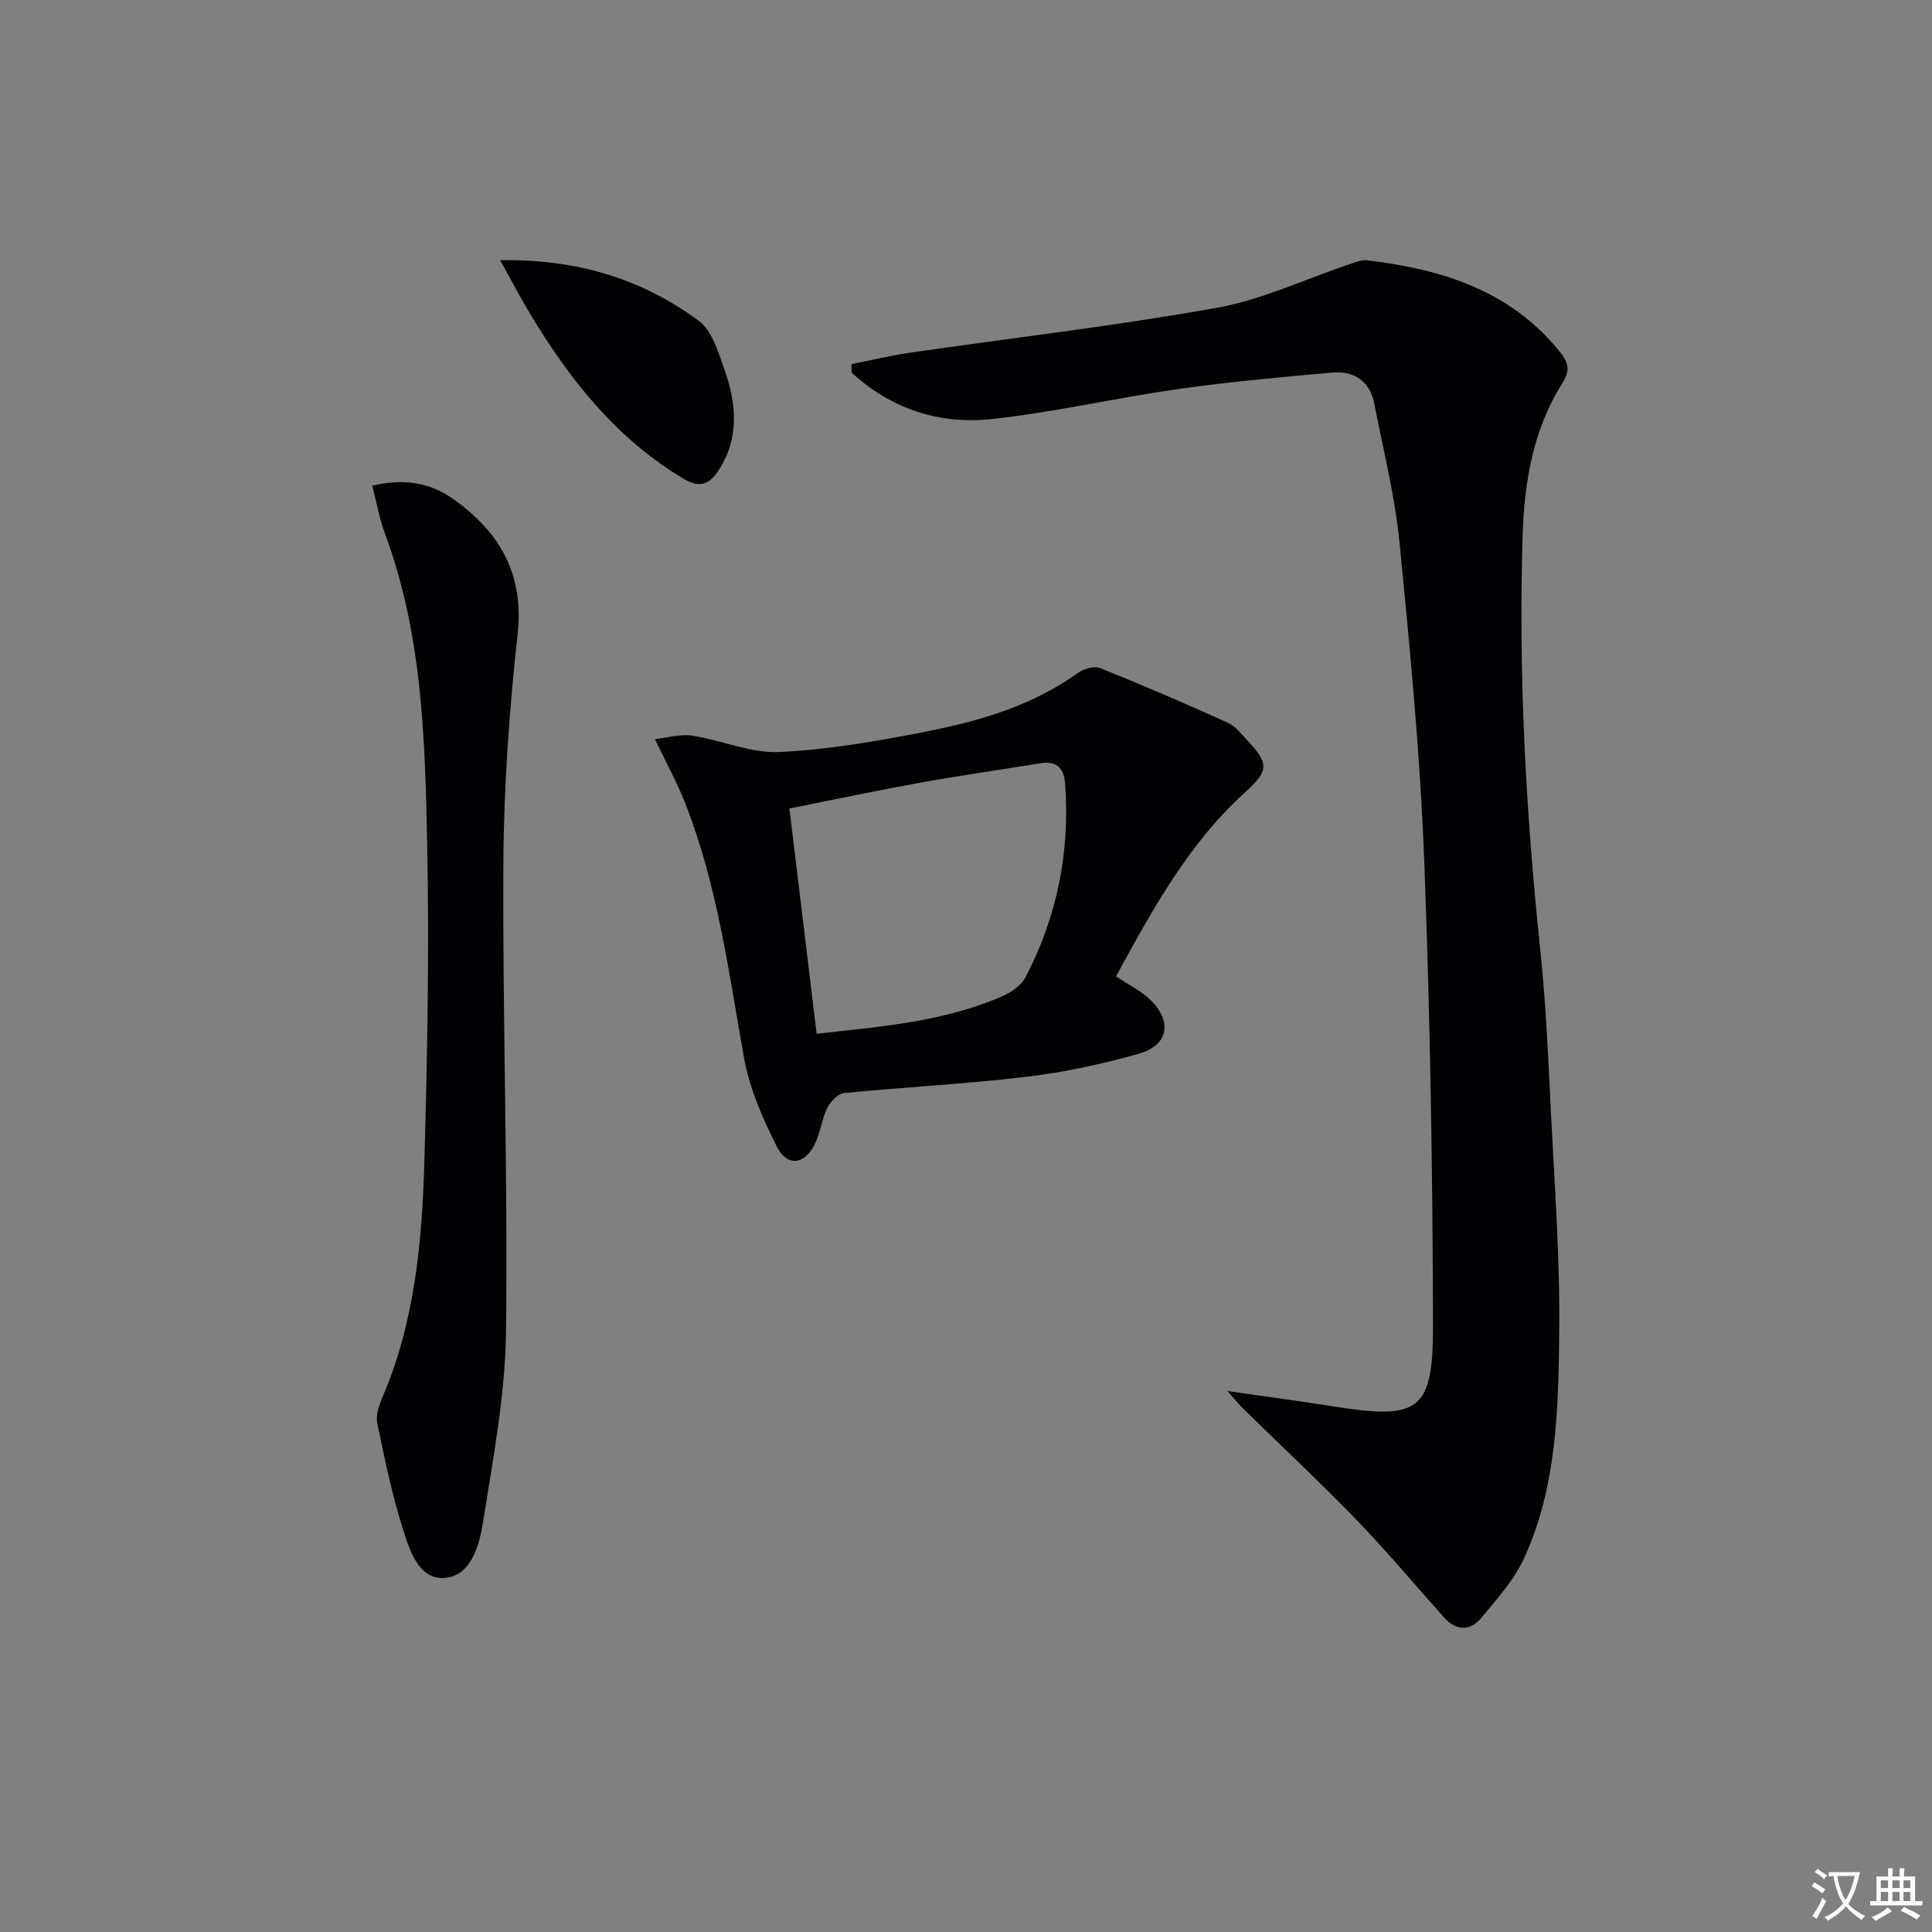
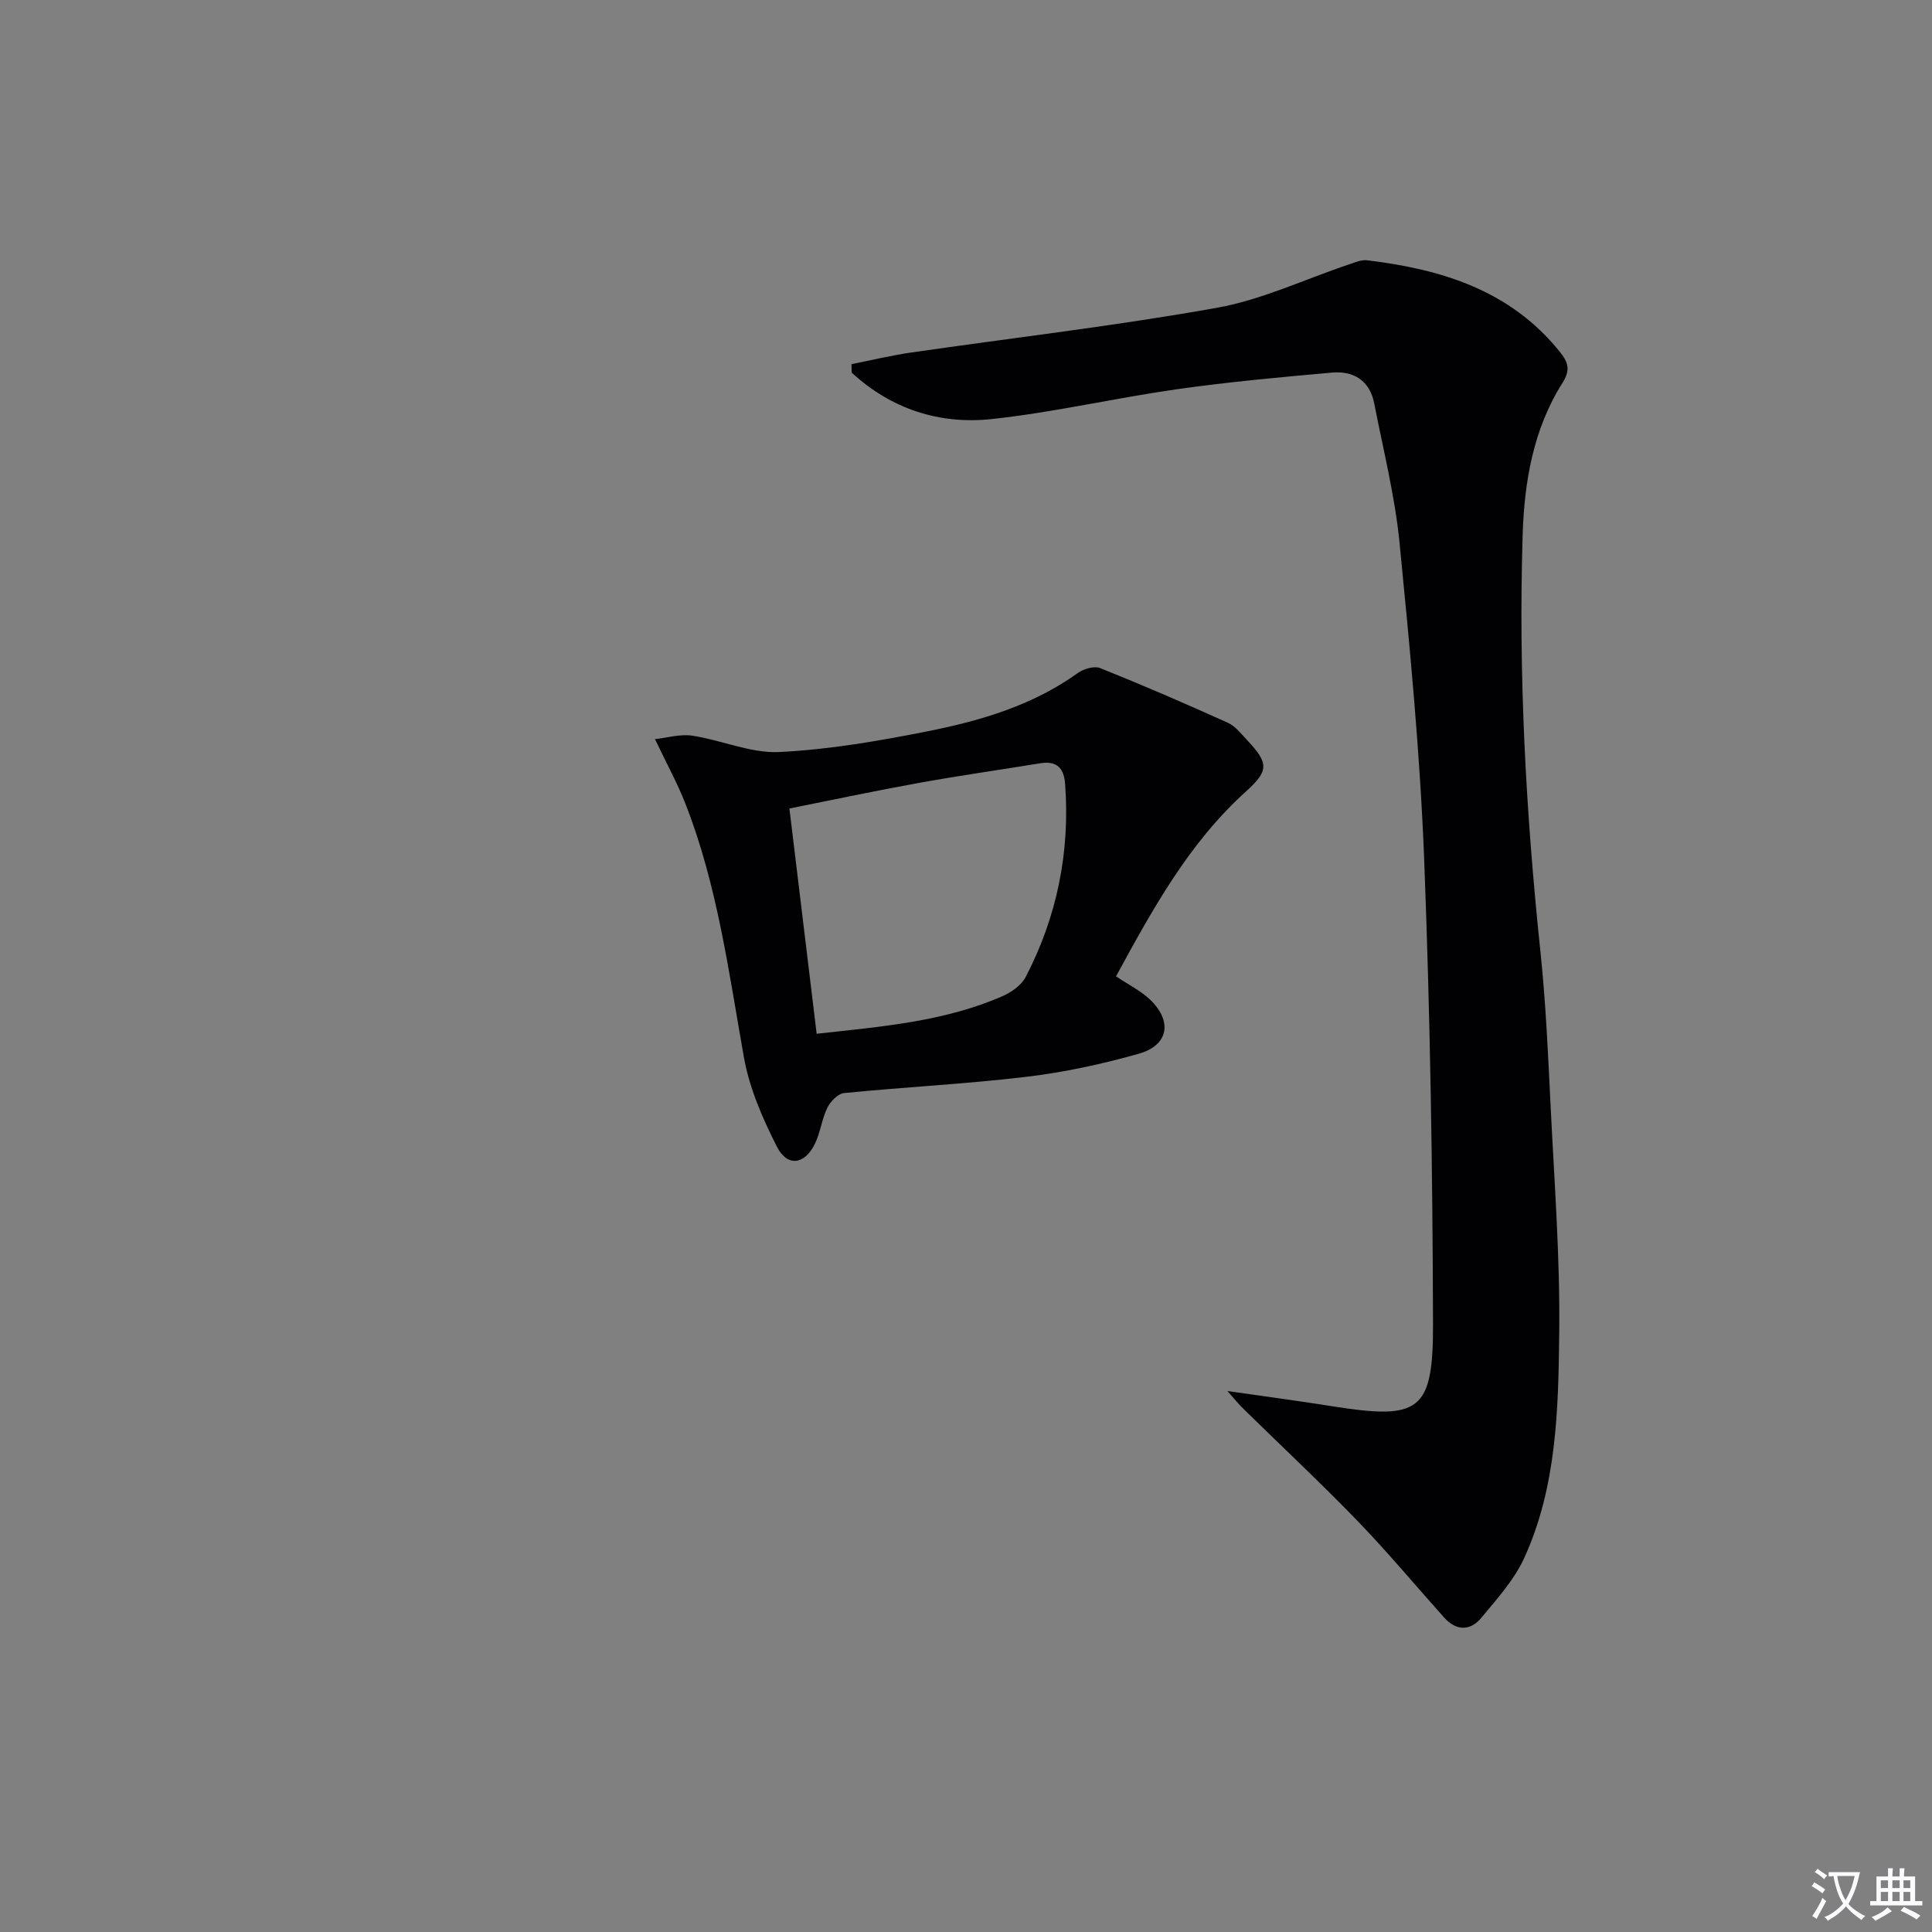
<svg xmlns="http://www.w3.org/2000/svg" enable-background="new 0 0 400 400" viewBox="0 0 400 400">
  <rect x="0" y="0" width="400" height="400" fill="#808080" stroke="none" />
  <path d="m377.9 391.2c-.2.3-.4.5-.6.8-.7-.6-1.4-1-2.2-1.5.2-.3.4-.5.5-.8.6.4 1.4.8 2.3 1.5zm-1.8 6.1c-.2-.2-.5-.4-.9-.6.4-.6.8-1.2 1.2-1.9s.7-1.3.9-1.9c.3.3.5.5.8.7-.7 1.3-1.4 2.6-2 3.7zm2.2-9c-.3.3-.5.5-.6.8-.6-.6-1.3-1.1-2-1.5.3-.3.5-.5.6-.7.6.5 1.3.9 2 1.4zm.3.2v-.9h2 4.5c-.3 1.3-.6 2.5-1 3.6s-.9 2.1-1.4 3c.4.5 1 1 1.6 1.4s1.2.8 1.9 1.1c-.3.2-.5.4-.8.8-.4-.3-1-.7-1.6-1.2s-1.2-1.1-1.6-1.6c-.5.6-1.1 1.1-1.7 1.6s-1.4.9-2.1 1.4c-.1-.3-.3-.5-.7-.8.6-.2 1.2-.5 1.9-1s1.4-1.1 2-1.8c-.5-.8-.9-1.6-1.2-2.5s-.6-2-.8-3.2c-.4.1-.7.1-1 .1zm2.5 2.7c.3 1 .7 1.7 1 2.2.3-.5.6-1.1 1-2s.6-1.9.9-3h-3.2-.4c.1.9.3 1.8.7 2.8z" fill="#fbfafc" />
  <path d="m396.5 388.5v1.5 3.6h1.5v.9c-.4 0-1 0-1.7 0h-7.9c-.5 0-.9 0-1.2 0v-.9h1.3v-3.5c0-.7 0-1.2 0-1.6h2.4c0-.8 0-1.4 0-1.7h1c0 .3-.1.8-.1 1.7h1.5c0-.8 0-1.4 0-1.7h1c0 .3-.1.9-.1 1.7zm-8.2 9.2c-.2-.3-.5-.5-.8-.8.8-.3 1.4-.6 1.9-.9s1-.7 1.4-1.1c.3.3.6.5.9.8-1.6 1-2.8 1.6-3.4 2zm2.6-6.8v-1.6h-1.5v1.6zm0 2.7v-1.9h-1.5v1.9zm2.4-2.7v-1.6h-1.5v1.6zm0 2.7v-1.9h-1.5v1.9zm.2 2 .7-.8c.4.2.9.5 1.6.8s1.3.7 1.8 1c-.3.3-.5.5-.8.8-.4-.3-1.5-1-3.3-1.8zm2-4.7v-1.6h-1.4v1.6zm0 2.7v-1.9h-1.4v1.9z" fill="#fbfafc" />
  <g fill="#010103">
    <path d="m254.12 288c7.79 1.12 14.8 2.05 21.78 3.16 17.96 2.85 20.84 1.09 20.79-17-.08-32.07-.59-64.16-1.83-96.21-.85-21.9-2.95-43.76-5.1-65.58-.96-9.69-3.37-19.25-5.24-28.84-.91-4.69-4.24-6.79-8.71-6.39-10.73.95-21.48 1.93-32.15 3.45-12.8 1.82-25.46 4.78-38.3 6.17-10.88 1.18-20.88-2.1-29.03-9.62-.01-.58-.03-1.16-.04-1.74 4.06-.81 8.1-1.79 12.19-2.39 21.17-3.07 42.44-5.52 63.49-9.29 9.33-1.67 18.21-5.92 27.3-8.97 1.23-.41 2.58-1.01 3.8-.86 15.37 1.86 29.59 6.18 39.84 18.91 1.72 2.14 2.34 3.71.57 6.5-6.04 9.54-7.89 20.47-8.23 31.45-.9 28.8.66 57.52 3.67 86.18 1.13 10.73 1.6 21.55 2.13 32.33.77 15.61 1.96 31.23 1.77 46.84-.18 15.73-.52 31.72-7.23 46.43-2.07 4.55-5.64 8.49-8.89 12.41-2.28 2.75-5.17 2.77-7.7-.04-5.99-6.68-11.74-13.6-17.97-20.04-7.63-7.89-15.66-15.39-23.49-23.08-1.05-1-1.96-2.14-3.42-3.78z" />
    <path d="m231.06 202.14c2.69 1.81 5.15 3 7.04 4.81 4.7 4.5 3.85 9.47-2.35 11.22-7.62 2.15-15.46 3.85-23.32 4.78-12.52 1.49-25.14 2.11-37.69 3.36-1.27.13-2.82 1.75-3.46 3.06-1.15 2.36-1.43 5.14-2.59 7.49-2.11 4.29-5.69 4.78-7.83.57-2.96-5.83-5.69-12.09-6.83-18.47-3.17-17.8-5.5-35.75-12.18-52.71-1.62-4.13-3.78-8.04-6.24-13.22 2.44-.26 5.19-1.1 7.75-.71 6.05.91 12.07 3.67 17.98 3.38 10.38-.51 20.76-2.31 30.98-4.35 10.9-2.18 21.56-5.35 30.83-12.01 1.21-.87 3.4-1.51 4.63-1.02 8.89 3.57 17.7 7.37 26.43 11.32 1.58.71 2.8 2.33 4.05 3.66 4.46 4.74 4.43 6.29-.3 10.57-11.82 10.67-19.32 24.35-26.9 38.27zm-61.98 11.89c13.49-1.49 26.38-2.51 38.42-7.76 1.87-.81 3.95-2.26 4.85-3.98 6.51-12.52 9.21-25.9 8.17-40-.24-3.23-1.7-4.82-5.09-4.27-8.35 1.36-16.73 2.55-25.06 4.05-8.92 1.61-17.79 3.5-26.93 5.32 1.88 15.61 3.72 30.75 5.64 46.64z" />
-     <path d="m77.07 100.55c6.76-1.6 12.12-.52 16.71 2.73 9.54 6.76 14.76 15.4 13.39 27.95-1.71 15.67-2.86 31.48-2.95 47.23-.19 32.46.96 64.93.54 97.38-.17 13.17-2.72 26.36-4.78 39.44-.76 4.79-2.54 11.1-8.04 11.42-5.3.31-7.18-5.85-8.57-10.27-2.23-7.09-3.74-14.42-5.25-21.71-.34-1.63.3-3.66 1-5.28 6.79-15.74 8.28-32.47 8.75-49.25.61-21.62 1.01-43.27.58-64.89-.43-21.89-.95-43.9-8.76-64.86-1.16-3.13-1.73-6.46-2.62-9.89z" />
-     <path d="m103.54 53.86c15.88-.24 29.37 3.86 41.14 12.57 2.7 2 3.98 6.31 5.22 9.81 2.49 7.05 3.35 14.14-1.04 21.01-2.15 3.36-4.21 3.78-7.65 1.69-13.77-8.35-23.37-20.47-31.47-34.01-2.03-3.36-3.86-6.85-6.2-11.07z" />
  </g>
</svg>